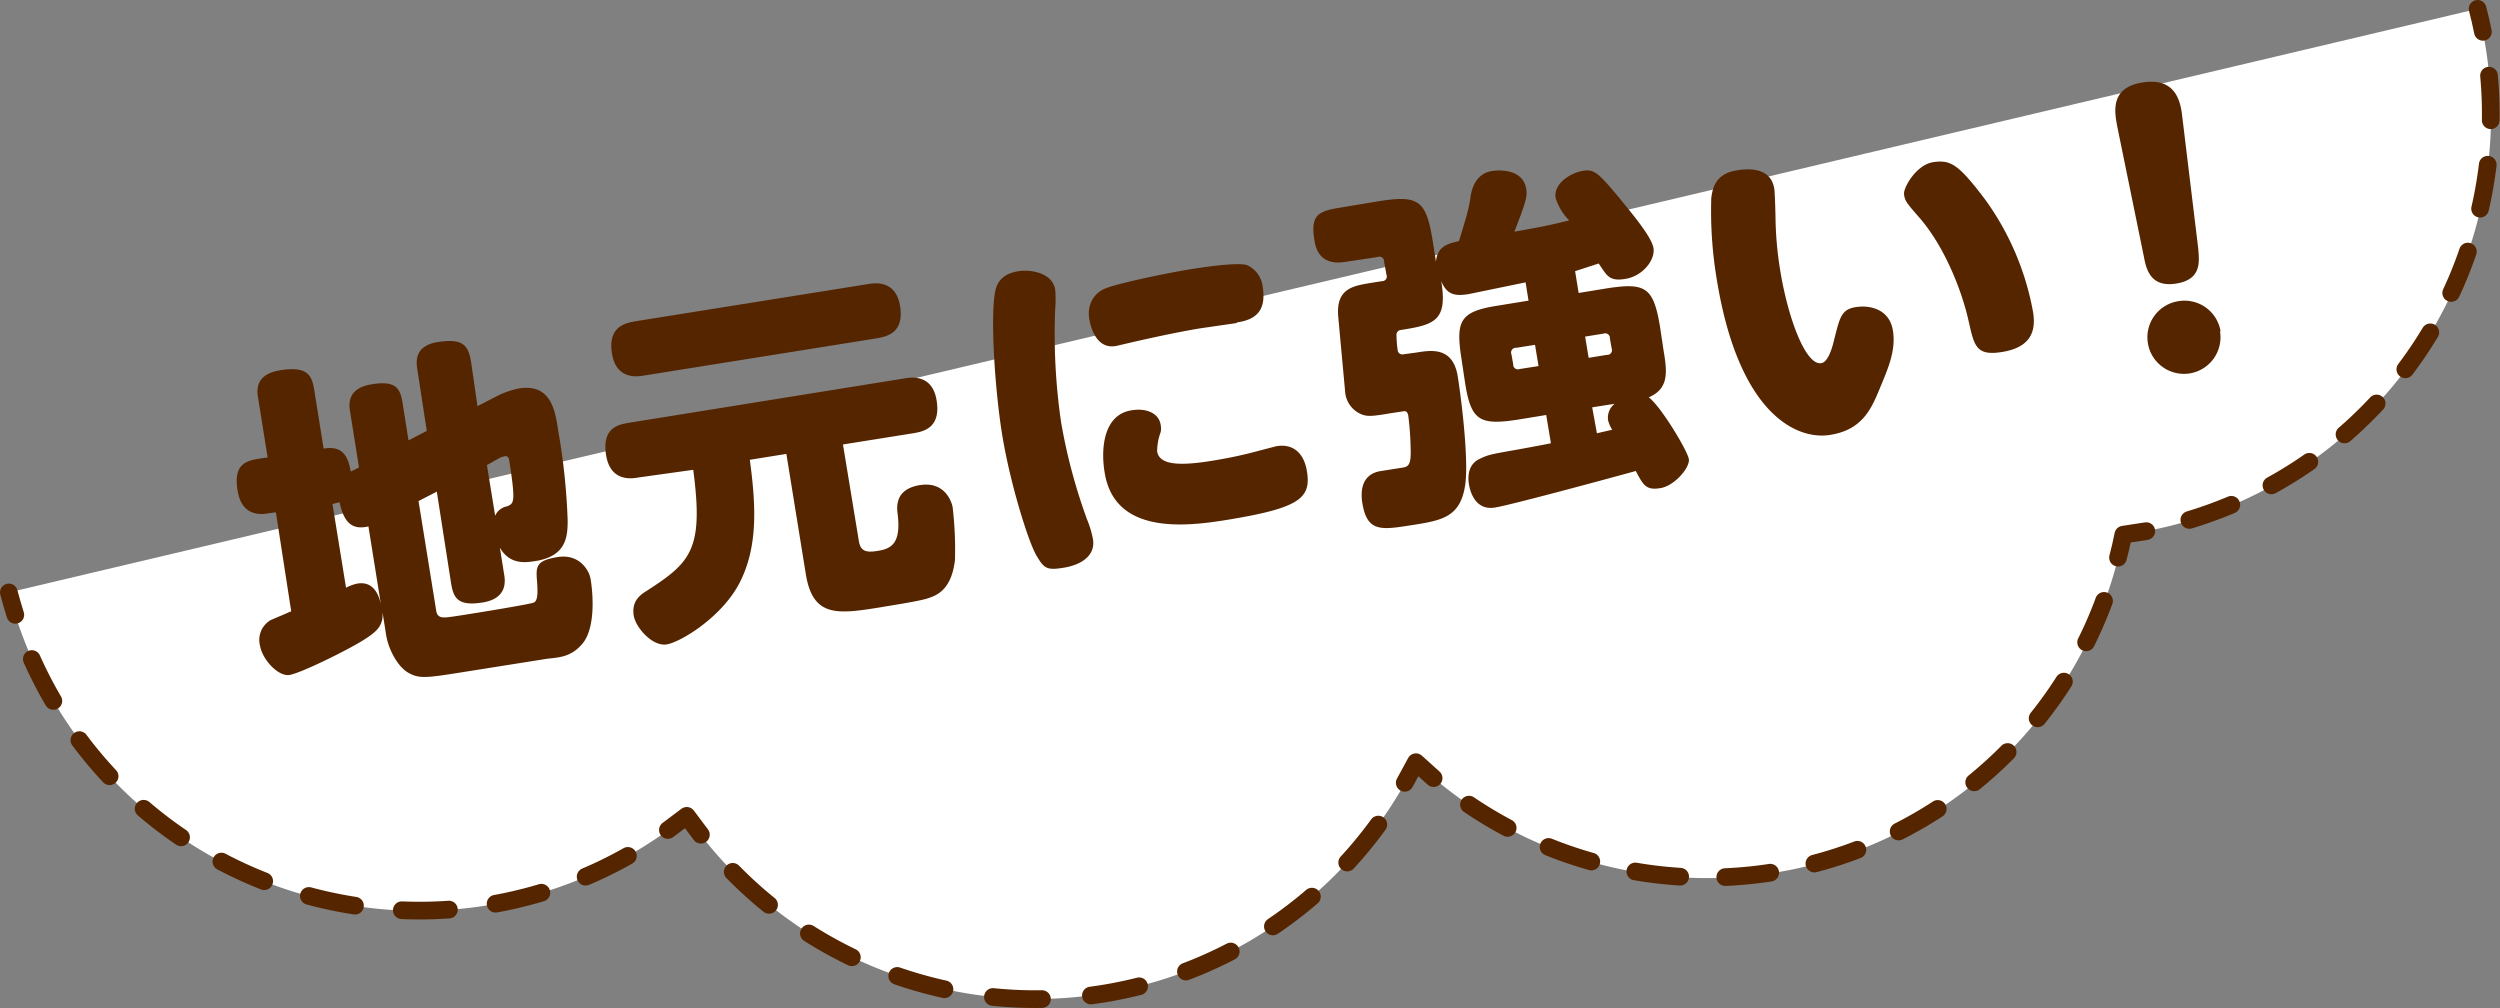
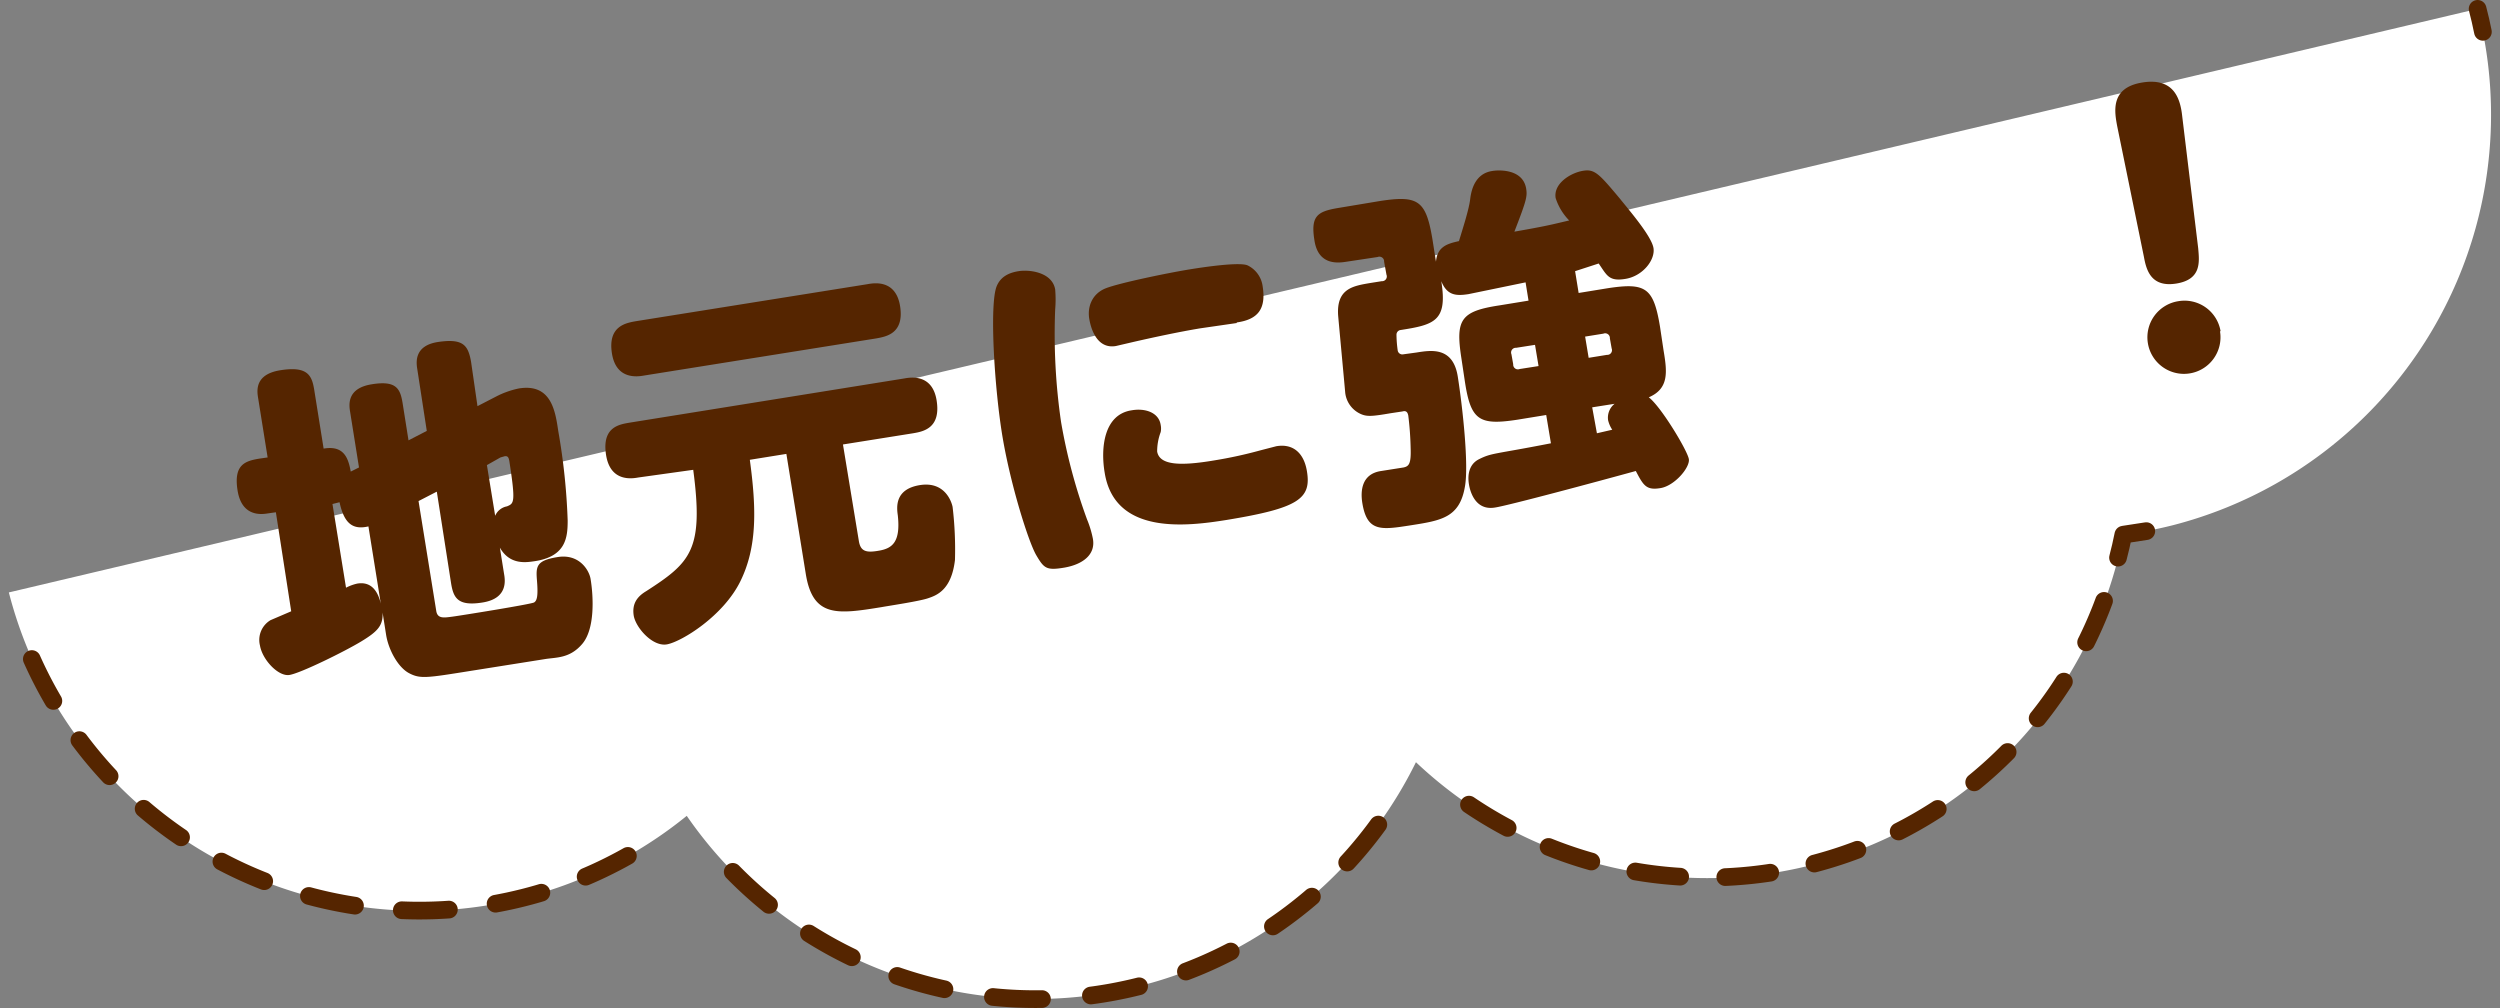
<svg xmlns="http://www.w3.org/2000/svg" viewBox="0 0 424.1 171">
  <rect x="0" y="0" width="424.1" height="171" fill="#808080" stroke="none" />
  <title>アセット 20</title>
  <g id="レイヤー_2" data-name="レイヤー 2">
    <g id="レイヤー_2-2" data-name="レイヤー 2">
      <path d="M1.5,100.5a71.9,71.9,0,0,0,115,37.9,71.9,71.9,0,0,0,123.7-9.1,71.9,71.9,0,0,0,120-38.6,72.6,72.6,0,0,0,8.4-1.6A71.9,71.9,0,0,0,420.3,1.5" fill="#fff" />
-       <path d="M1.5,100.5q.5,1.9,1.1,3.8" fill="none" stroke="#552500" stroke-linecap="round" stroke-linejoin="round" stroke-width="3" />
      <path d="M5.4,111.8A72,72,0,0,0,110,143.1" fill="none" stroke="#552500" stroke-linecap="round" stroke-linejoin="round" stroke-width="3" stroke-dasharray="7.99 7.99" />
-       <path d="M113.3,140.8l3.2-2.4,2.4,3.2" fill="none" stroke="#552500" stroke-linecap="round" stroke-linejoin="round" stroke-width="3" />
      <path d="M124.3,147.9a71.9,71.9,0,0,0,111.9-11.5" fill="none" stroke="#552500" stroke-linecap="round" stroke-linejoin="round" stroke-width="3" stroke-dasharray="8.33 8.33" />
-       <path d="M238.3,132.8l1.9-3.5,3,2.7" fill="none" stroke="#552500" stroke-linecap="round" stroke-linejoin="round" stroke-width="3" />
      <path d="M249.2,136.5a71.9,71.9,0,0,0,109-38.3" fill="none" stroke="#552500" stroke-linecap="round" stroke-linejoin="round" stroke-width="3" stroke-dasharray="7.66 7.66" />
      <path d="M359.3,94.6q.5-1.9.9-3.9l3.9-.6" fill="none" stroke="#552500" stroke-linecap="round" stroke-linejoin="round" stroke-width="3" />
-       <path d="M371.4,88.2A71.9,71.9,0,0,0,421.8,9.1" fill="none" stroke="#552500" stroke-linecap="round" stroke-linejoin="round" stroke-width="3" stroke-dasharray="7.57 7.57" />
      <path d="M421.2,5.4q-.4-2-.9-3.9" fill="none" stroke="#552500" stroke-linecap="round" stroke-linejoin="round" stroke-width="3" />
    </g>
    <g id="レイヤー_14のコピー" data-name="レイヤー 14のコピー">
      <path d="M59.4,69.9c-.2-1.2-.6-4,3.6-4.7s4.9.7,5.3,3.2l1,6.3,3.1-1.6L70.8,62.7c-.2-1.2-.6-4.1,3.6-4.7s5,.6,5.5,3.3L81,68.9l3.1-1.6A15,15,0,0,1,88,65.9c5.5-.9,6.2,3.8,6.7,7.2a108.3,108.3,0,0,1,1.6,15.2c0,2.9-.3,6.1-5.6,6.9-1.4.2-4.2.7-5.9-2.3l.7,4.4c.2,1.1.7,4.2-3.6,4.9s-5-.8-5.4-3.4L74.1,83.4,71,85l3,18.6c.2,1.4,1.3,1.2,2.8,1s13.3-2.1,13.8-2.4.7-1.1.5-3.6-.2-3.5,3.5-4.1,5.4,2.3,5.6,3.8c.5,3.1.7,8.4-1.4,10.9s-4.4,2.3-6.3,2.6l-12.6,2c-7.5,1.2-8.6,1.4-10.5.4s-3.5-4-3.9-6.5l-.6-3.8c.1,2.2-.8,3.2-3.6,4.9s-10.3,5.4-12.2,5.7-4.6-2.6-5-5a3.9,3.9,0,0,1,1.8-4.3l3.5-1.5L46.8,86.9l-1.4.2c-1.2.2-4.4.5-5.1-3.9s1.3-5,3.7-5.4l1.4-.2-1.6-10c-.2-1.2-.7-4.1,3.8-4.8s5.3.8,5.7,3.3l1.6,10c3.5-.6,4.2,1.7,4.6,3.9l.6-.3.8-.4Zm3.1,19.4c-2.6.6-4.1-.4-4.9-4.1l-1.2.3,2.3,14.2a7.6,7.6,0,0,1,1.9-.7c2.4-.4,3.5,1.3,4,3.4ZM82.6,78.9,84,87.5a2.7,2.7,0,0,1,2-1.6c1.2-.5,1.5-.6.4-7.7-.1-.5-.2-.9-.8-.8l-.7.2Z" fill="#552500" />
      <path d="M145.7,91.8c.3,1.8,1.3,2,3.5,1.6s3.6-1.5,3.1-6c-.2-1.4-.5-4.4,3.7-5.1s5.4,2.7,5.6,3.7A61.2,61.2,0,0,1,162,95c-.6,5.1-3.1,6-4.6,6.5s-6.2,1.2-7.9,1.5c-7.4,1.2-11.6,1.8-12.8-5.6L133.4,77l-6.2,1c1.1,8.1,1.3,14.7-1.6,20.6s-9.9,10.2-12.4,10.7-5.4-2.9-5.7-4.9.6-3.2,2.1-4.1c7.6-4.9,9.8-7,8-20.6L108.3,81c-1.1.2-4.8.8-5.5-3.9s2.3-5.1,4-5.4l46.6-7.5c1.1-.2,4.8-.8,5.5,3.8s-2.2,5.2-4,5.5l-11.9,1.9Zm1.5-43.6c1.1-.2,4.8-.8,5.5,3.8s-2.4,5.1-4,5.4l-39.4,6.3c-1.1.2-4.8.8-5.5-3.8s2.4-5.1,4-5.4Z" fill="#552500" />
      <path d="M169.1,48.5c.6-1.4,1.8-2.2,3.7-2.5s5.7.2,6.2,3.1a19.9,19.9,0,0,1,0,3.4,103.6,103.6,0,0,0,1,19.1,94.7,94.7,0,0,0,4.4,16.5,17.3,17.3,0,0,1,1,3.3c.5,2.8-1.9,4.4-4.9,4.9s-3.4.1-4.7-2.1-4.3-11.7-5.7-19.9S167.8,51.5,169.1,48.5Zm40.7,6.3-6.2.9c-3.6.6-7.8,1.5-11.3,2.3l-3,.7c-2.9.5-4.1-2.3-4.5-4.5s.5-4.4,2.8-5.3,10.5-2.6,14.2-3.2,8.5-1.2,9.8-.7a4.6,4.6,0,0,1,2.6,3.6C214.8,52.4,213.4,54.2,209.8,54.7ZM192,69.6c2.3-.4,4.6.4,4.9,2.5a3,3,0,0,1,0,1.2,9.3,9.3,0,0,0-.6,3.3c.4,2.3,3.8,2.5,9.7,1.5a73.4,73.4,0,0,0,7.8-1.7l2.7-.7c2.9-.5,4.7,1.2,5.2,4.2.8,4.7-1.4,6.3-13.6,8.3-6.8,1.1-19,2.6-20.7-8C186.7,76.1,187.2,70.3,192,69.6Z" fill="#552500" />
      <path d="M267.8,49.7l4.9-.8c6.5-1,7.8-.1,8.9,6.5l.6,4c.6,3.6,1,6.5-2.5,8,2.1,1.6,6.6,9.1,6.8,10.5s-2.4,4.5-4.8,4.9-2.9-.4-4.2-2.9c-6.9,1.9-21.8,5.9-23.9,6.2-3.6.6-4.3-3.3-4.4-3.9s-.5-3.2,1.7-4.3,2.5-.8,12.2-2.7l-.8-4.8-4.9.8c-6.5,1-7.9.1-8.9-6.5l-.6-4c-1-6.5-.1-7.9,6.5-8.9l4.9-.8-.5-3.1-9.7,2c-2,.3-3.6.3-4.6-2.2,1.1,6.8-1.2,7.4-7,8.3a.8.8,0,0,0-.6.8,20,20,0,0,0,.2,2.6.8.8,0,0,0,1,.7l2.2-.3c2.5-.4,6.2-1,7,4.1s1.9,15,1.2,18.7c-.9,5.2-4,5.7-9.1,6.5s-7.5,1.2-8.3-3.8c-.3-1.9-.2-4.9,3.2-5.4l3.8-.6c.9-.2,1.3-.6,1.2-3.3a52.5,52.5,0,0,0-.4-5.5c-.1-.5-.3-.9-1-.7l-2,.3c-2.9.5-3.9.6-4.9.2a4.5,4.5,0,0,1-2.8-3.7c0-.1-1.1-11.9-1.2-13.1-.3-4.6,2.6-5,5.5-5.5l1.9-.3a.8.8,0,0,0,.8-1.1l-.4-2.2a.8.8,0,0,0-1.1-.8l-5.3.8c-1.3.2-4.7.7-5.4-3.5s.4-5,3.9-5.6l7.2-1.2c6.5-1,7.8-.1,8.9,6.5l.6,3.8c.2-2.7,2.2-3.1,3.9-3.5.7-2.3,1.7-5.4,1.9-7.1s.9-4.4,3.8-4.8c.5-.1,5.1-.6,5.7,3,.2,1.3.1,1.9-2,7.3,5.7-1,6.3-1.2,9.3-1.9a9.6,9.6,0,0,1-2.3-3.8c-.4-2.4,2.4-4.2,4.5-4.6s2.8.4,6.4,4.7c1.6,2,5.4,6.4,5.7,8.4s-1.8,4.7-4.7,5.2-3.2-.6-4.6-2.6L267.2,46ZM261,62.1l-.6-3.6-3.2.5a.8.8,0,0,0-.8,1.1l.3,1.7a.8.8,0,0,0,1.1.8Zm8.5-1.4,3.1-.5a.8.8,0,0,0,.8-1.1l-.3-1.7a.8.8,0,0,0-1.1-.8l-3.1.5Zm1.4,12.8,2.6-.6a5,5,0,0,1-.7-1.6,3,3,0,0,1,1.1-2.8l-3.8.6Z" fill="#552500" />
-       <path d="M301,32.1c.1.5.2,4.6.2,5a59.6,59.6,0,0,0,.8,8.8c1.3,8,4.3,16.2,7,15.7,1-.2,1.7-2.1,2.1-3.8,1-3.9,1.2-5.3,3.7-5.7s5.7.4,6.3,3.9-.9,6.7-2.3,10.1-3,6.9-8.5,7.7-15.4-3.5-19.1-26.6a70.5,70.5,0,0,1-.9-13.6c.2-1.5.6-4.1,4.3-4.7S300.6,29.3,301,32.1Zm35.8,1.8A46.6,46.6,0,0,1,344.9,53c.5,3.2-.4,5.9-5.2,6.7s-4.8-1.3-5.9-5.9-3.9-12-8.3-17c-2.1-2.4-2.4-2.8-2.5-3.9s2.1-5,5-5.4S332.2,27.8,336.8,33.9Z" fill="#552500" />
      <path d="M359.2,21.6c-.5-2.6-1.3-6.7,4.2-7.6s6.5,2.9,6.8,5.8l2.7,22.3c.2,2.3.6,5.3-3.7,6s-5.1-2.3-5.5-4.5Zm17.4,34.6a6.2,6.2,0,1,1-7.1-5.1A6.2,6.2,0,0,1,376.7,56.2Z" fill="#552500" />
    </g>
  </g>
</svg>